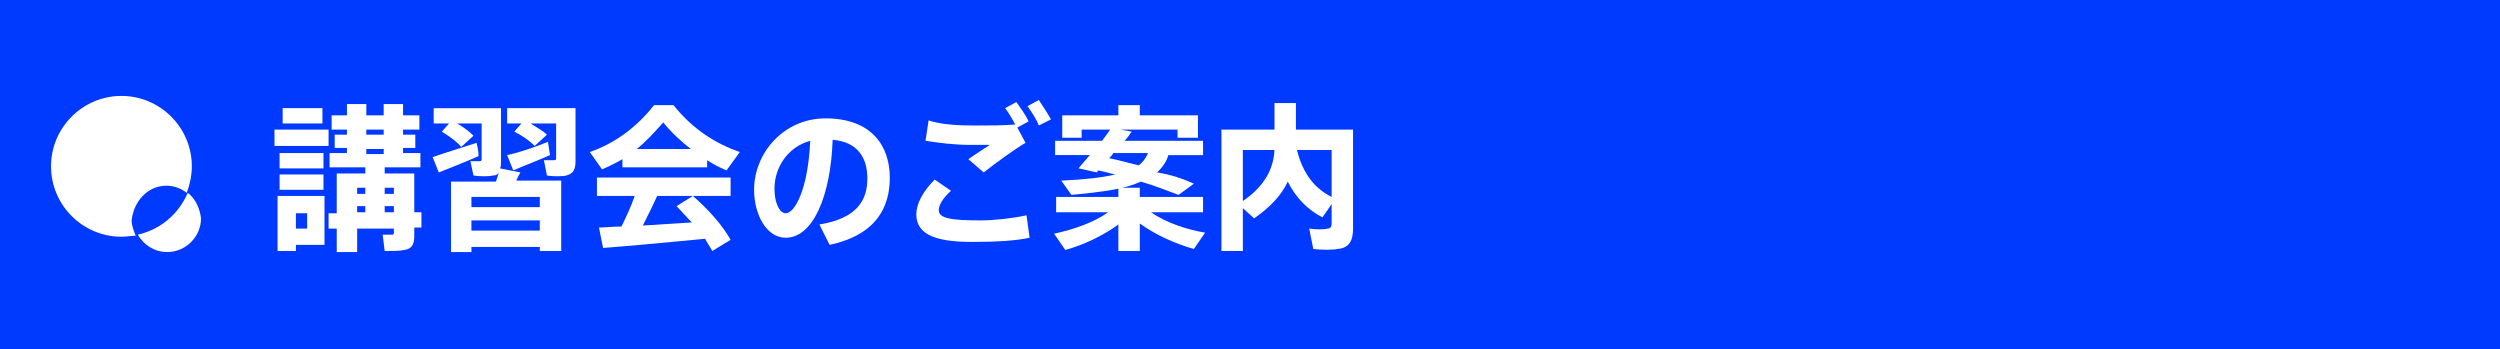
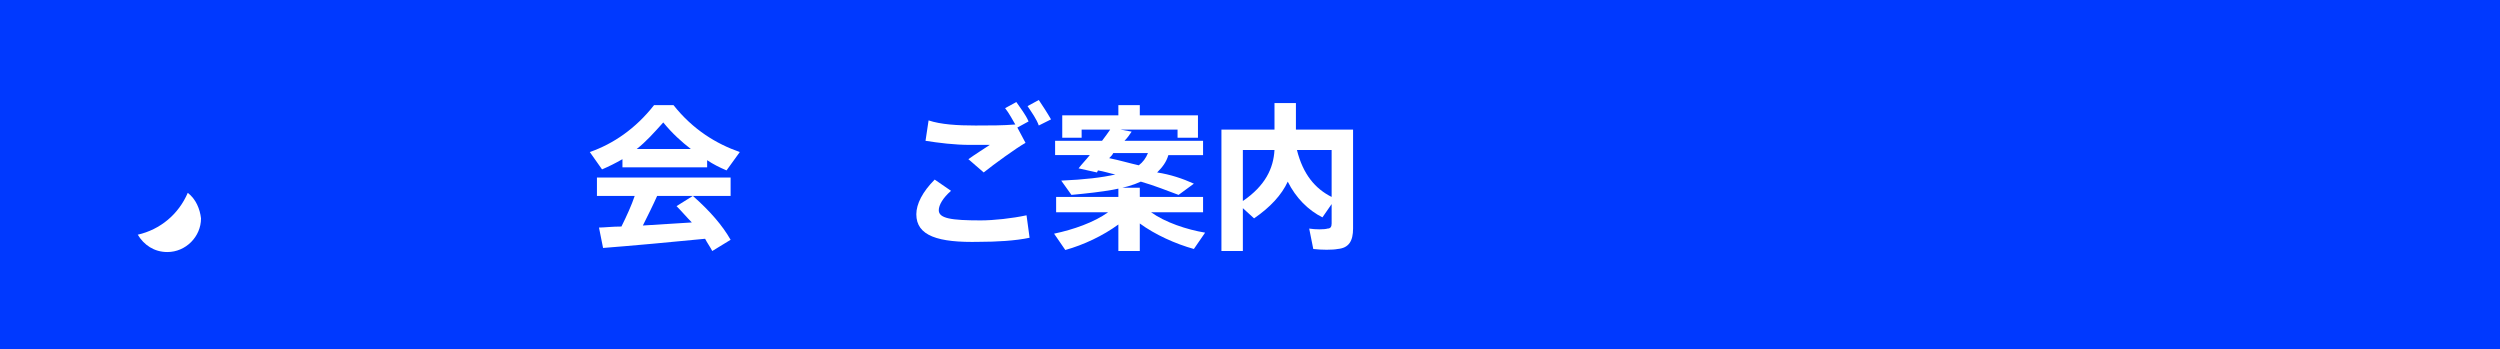
<svg xmlns="http://www.w3.org/2000/svg" version="1.1" id="レイヤー_1" x="0px" y="0px" viewBox="0 0 245 34.2" style="enable-background:new 0 0 245 34.2;" xml:space="preserve">
  <style type="text/css">
	.st0{fill:#0039FF;}
	.st1{fill:#FFFFFF;}
</style>
  <rect class="st0" width="245" height="34.2" />
  <g>
-     <path class="st1" d="M16.3,18.2c0.8,0,1.5,0.3,2,0.7c0.3-0.8,0.5-1.7,0.5-2.6c0-3.8-3.1-6.9-6.9-6.9c-3.8,0-6.9,3.1-6.9,6.9   c0,3.8,3.1,6.9,6.9,6.9c0.5,0,1-0.1,1.4-0.1c-0.2-0.5-0.4-1-0.4-1.5C13.1,19.7,14.5,18.2,16.3,18.2z" />
    <path class="st1" d="M18.4,18.9c-0.9,2.1-2.7,3.6-4.9,4.1c0.6,1,1.6,1.7,2.9,1.7c1.8,0,3.3-1.5,3.3-3.3   C19.6,20.5,19.2,19.5,18.4,18.9z" />
  </g>
  <g>
-     <path class="st1" d="M32.2,12.7v1.6h-5.3v-1.6H32.2z M29,19.2h2.8V24H29v0.6h-1.8v-5.4h0.9H29z M31.7,15v1.5h-4.3V15H31.7z    M31.7,17.1v1.5h-4.3v-1.5H31.7z M31.6,10.6v1.5h-3.9v-1.5H31.6z M30.1,22.4v-1.5H29v1.5H30.1z M33,20.8V17h2.8v-0.6h-3.5v-1.4H34   v-0.5h-1.2v-1.3H34v-0.5h-1.5v-1.4H34v-1.1h1.9v1.1h1.7v-1.1h1.9v1.1h1.6v1.4h-1.6v0.5h1.2v1.3h-1.2v0.5h1.7v1.4h-3.5V17h0.9h0.8   h1.2v3.8h0.7v1.5h-0.7v0.8c0,0.8-0.2,1.3-1,1.4c-0.4,0.1-1.2,0.1-1.9,0.1L37.5,23c0.3,0,0.8,0,0.9,0c0.2,0,0.2-0.1,0.2-0.2v-0.4H35   v2.3h-2v-2.3h-0.8v-1.5H33z M35.8,19v-0.6H35V19H35.8z M35.8,20.8v-0.6H35v0.6H35.8z M37.6,13.2v-0.5h-1.7v0.5H37.6z M37.6,15.1   v-0.5h-1.7v0.5H37.6z M38.6,19v-0.6h-0.9V19H38.6z M38.6,20.8v-0.6h-0.9v0.6H38.6z" />
-     <path class="st1" d="M46.7,14c0.1,0.4,0.2,0.8,0.2,1.3c-1.1,0.5-2.9,1.2-3.9,1.6l-0.6-1.5C43.5,15,45.5,14.4,46.7,14z M46.2,24.2   v0.5h-2v-6.9h4.4c0.1-0.3,0.2-0.6,0.3-0.9c-0.1,0.2-0.3,0.3-0.6,0.3c-0.4,0.1-1.3,0.1-1.9,0l-0.3-1.4c0.3,0,0.8,0,0.9,0   c0.2,0,0.2-0.1,0.2-0.2v-3.5h-2.4c0.7,0.4,1.2,0.8,1.6,1.2l-1.2,1.1c-0.4-0.5-1.1-1-1.9-1.5l0.7-0.8h-1.5v-1.5h4.7h0.9h1v5.2   c0,0.3,0,0.5-0.1,0.7l2,0.4c-0.1,0.2-0.3,0.5-0.4,0.8H55v6.9h-2.1v-0.4L46.2,24.2z M52.9,20.3v-1h-6.7v1H52.9z M52.9,22.6v-1h-6.7   v1H52.9z M51.1,12.1h-1.4v-1.5h4.7h1h1v5.2c0,0.8-0.2,1.2-0.9,1.4c-0.4,0.1-1.3,0.1-1.9,0l-0.3-1.5c0.3,0,0.8,0,1,0   c0.2,0,0.2-0.1,0.2-0.2v-3.4H52c0.6,0.4,1.2,0.7,1.6,1.1l-1.2,1.1c-0.5-0.5-1.2-1-2-1.4L51.1,12.1z M53.7,13.9l0.2,1.3   c-1.1,0.5-2.7,1.1-3.6,1.5l-0.6-1.5C50.7,15,52.5,14.4,53.7,13.9z" />
    <path class="st1" d="M69.3,16.4H61v-0.8c-0.7,0.4-1.3,0.7-2,1l-1.2-1.7c2.3-0.8,4.5-2.3,6.3-4.6H66c1.9,2.4,4.2,3.8,6.5,4.6   l-1.3,1.8c-0.7-0.3-1.3-0.6-1.9-1V16.4z M60.9,22.2c0.5-1,1-2.1,1.3-3h-3.7v-1.8h13.1v1.8h-7.2c-0.4,0.9-0.9,1.9-1.4,2.9   c1.6-0.1,3.3-0.2,4.8-0.3c-0.5-0.5-1-1.1-1.5-1.6l1.6-1c1.7,1.5,2.9,2.9,3.7,4.3l-1.8,1.1c-0.2-0.4-0.5-0.8-0.7-1.2   c-3,0.3-7.4,0.7-10,0.9l-0.4-2C59.2,22.3,60,22.2,60.9,22.2z M67.7,14.6c-0.9-0.7-1.8-1.5-2.7-2.6c-0.9,1-1.7,1.9-2.6,2.6H67.7z" />
-     <path class="st1" d="M73.9,18.6c0-3.6,2.9-7,7-7c4.6,0,6.3,2.8,6.3,5.8c0,2.9-1.3,5.6-5.9,6.6l-1-2c3.7-0.6,4.7-2.4,4.7-4.5   c0-2.1-1-3.6-3.4-3.8c-0.2,5.7-2,9.6-4.6,9.6C75.1,23.3,73.9,21,73.9,18.6L73.9,18.6z M75.9,18.5c0,1.4,0.5,2.4,1.1,2.4   c0.9,0,2.2-2.4,2.4-7.1C77.2,14.4,75.9,16.4,75.9,18.5z" />
    <path class="st1" d="M89.8,21c0-1,0.6-2.2,1.8-3.4l1.6,1.1c-0.8,0.7-1.2,1.4-1.2,1.9c0,0.8,1.2,1,4.1,1c1.3,0,3.1-0.2,4.5-0.5   l0.3,2.2c-1.4,0.3-3.3,0.4-4.9,0.4C91.9,23.8,89.8,23.1,89.8,21L89.8,21z M95.6,12.3c1.4,0,2.7,0,3.9-0.1c-0.3-0.5-0.6-1.1-1-1.6   l1.1-0.6c0.4,0.6,0.9,1.2,1.2,1.9l-1.1,0.6l0.8,1.5c-0.9,0.5-3.1,2.1-4.1,2.9l-1.5-1.3c0.7-0.5,1.5-1,2.1-1.4c-0.6,0-1.4,0-1.9,0   c-1.6,0-3.1-0.2-4.4-0.4l0.3-2C92.2,12.2,93.8,12.3,95.6,12.3L95.6,12.3z M101.8,9.8c0.4,0.6,0.8,1.2,1.2,1.9l-1.2,0.6   c-0.2-0.6-0.7-1.3-1.1-1.9L101.8,9.8z" />
    <path class="st1" d="M118.1,22.8l-1.1,1.6c-1.8-0.5-3.8-1.4-5.3-2.5v2.7h-2.1V22c-1.5,1.1-3.4,2-5.2,2.5l-1.1-1.6   c1.9-0.4,3.9-1.1,5.3-2.1h-5.1v-1.5h6.1v-0.9h2.1v0.9h6.2v1.5h-5.1C114.2,21.8,116.3,22.5,118.1,22.8z M117,18l-1.5,1.1   c-1.1-0.4-2.3-0.9-3.7-1.3c-1.5,0.7-3.6,1-6.8,1.3l-1-1.4c2.3-0.1,4-0.3,5.3-0.6c-0.5-0.1-1.1-0.3-1.7-0.4l-0.1,0.2l-1.8-0.4   c0.3-0.4,0.7-0.8,1.1-1.3h-3.4v-1.4h4.6c0.3-0.4,0.6-0.8,0.8-1.1H106v0.8h-1.9v-2.2h5.5v-1h2.1v1h5.7v2.2h-2v-0.8h-5.6l1.1,0.2   c-0.2,0.3-0.4,0.6-0.7,0.9h7.7v1.4h-3.4c-0.2,0.7-0.6,1.2-1.1,1.7C114.7,17.1,115.9,17.5,117,18z M111.6,16.2   c0.4-0.3,0.7-0.7,0.9-1.2h-3.4c-0.1,0.2-0.2,0.3-0.4,0.5C109.7,15.7,110.7,16,111.6,16.2z" />
    <path class="st1" d="M129.6,21.3c-1.4-0.7-2.6-1.9-3.4-3.5c-0.6,1.3-1.7,2.5-3.3,3.6l-1.1-1v4.2h-2.1V12.7h5.2v-2.6h2.1v2.6h3.5   h0.8h1.3v9.7c0,1.2-0.4,1.9-1.5,2c-0.5,0.1-1.6,0.1-2.4,0l-0.4-2c0.6,0.1,1.5,0.1,1.8,0c0.3,0,0.4-0.2,0.4-0.5V20L129.6,21.3z    M121.8,14.7v5c2.2-1.5,3-3.2,3.1-5H121.8z M130.5,19.3v-4.6h-3.4C127.7,17.1,128.9,18.5,130.5,19.3z" />
  </g>
</svg>